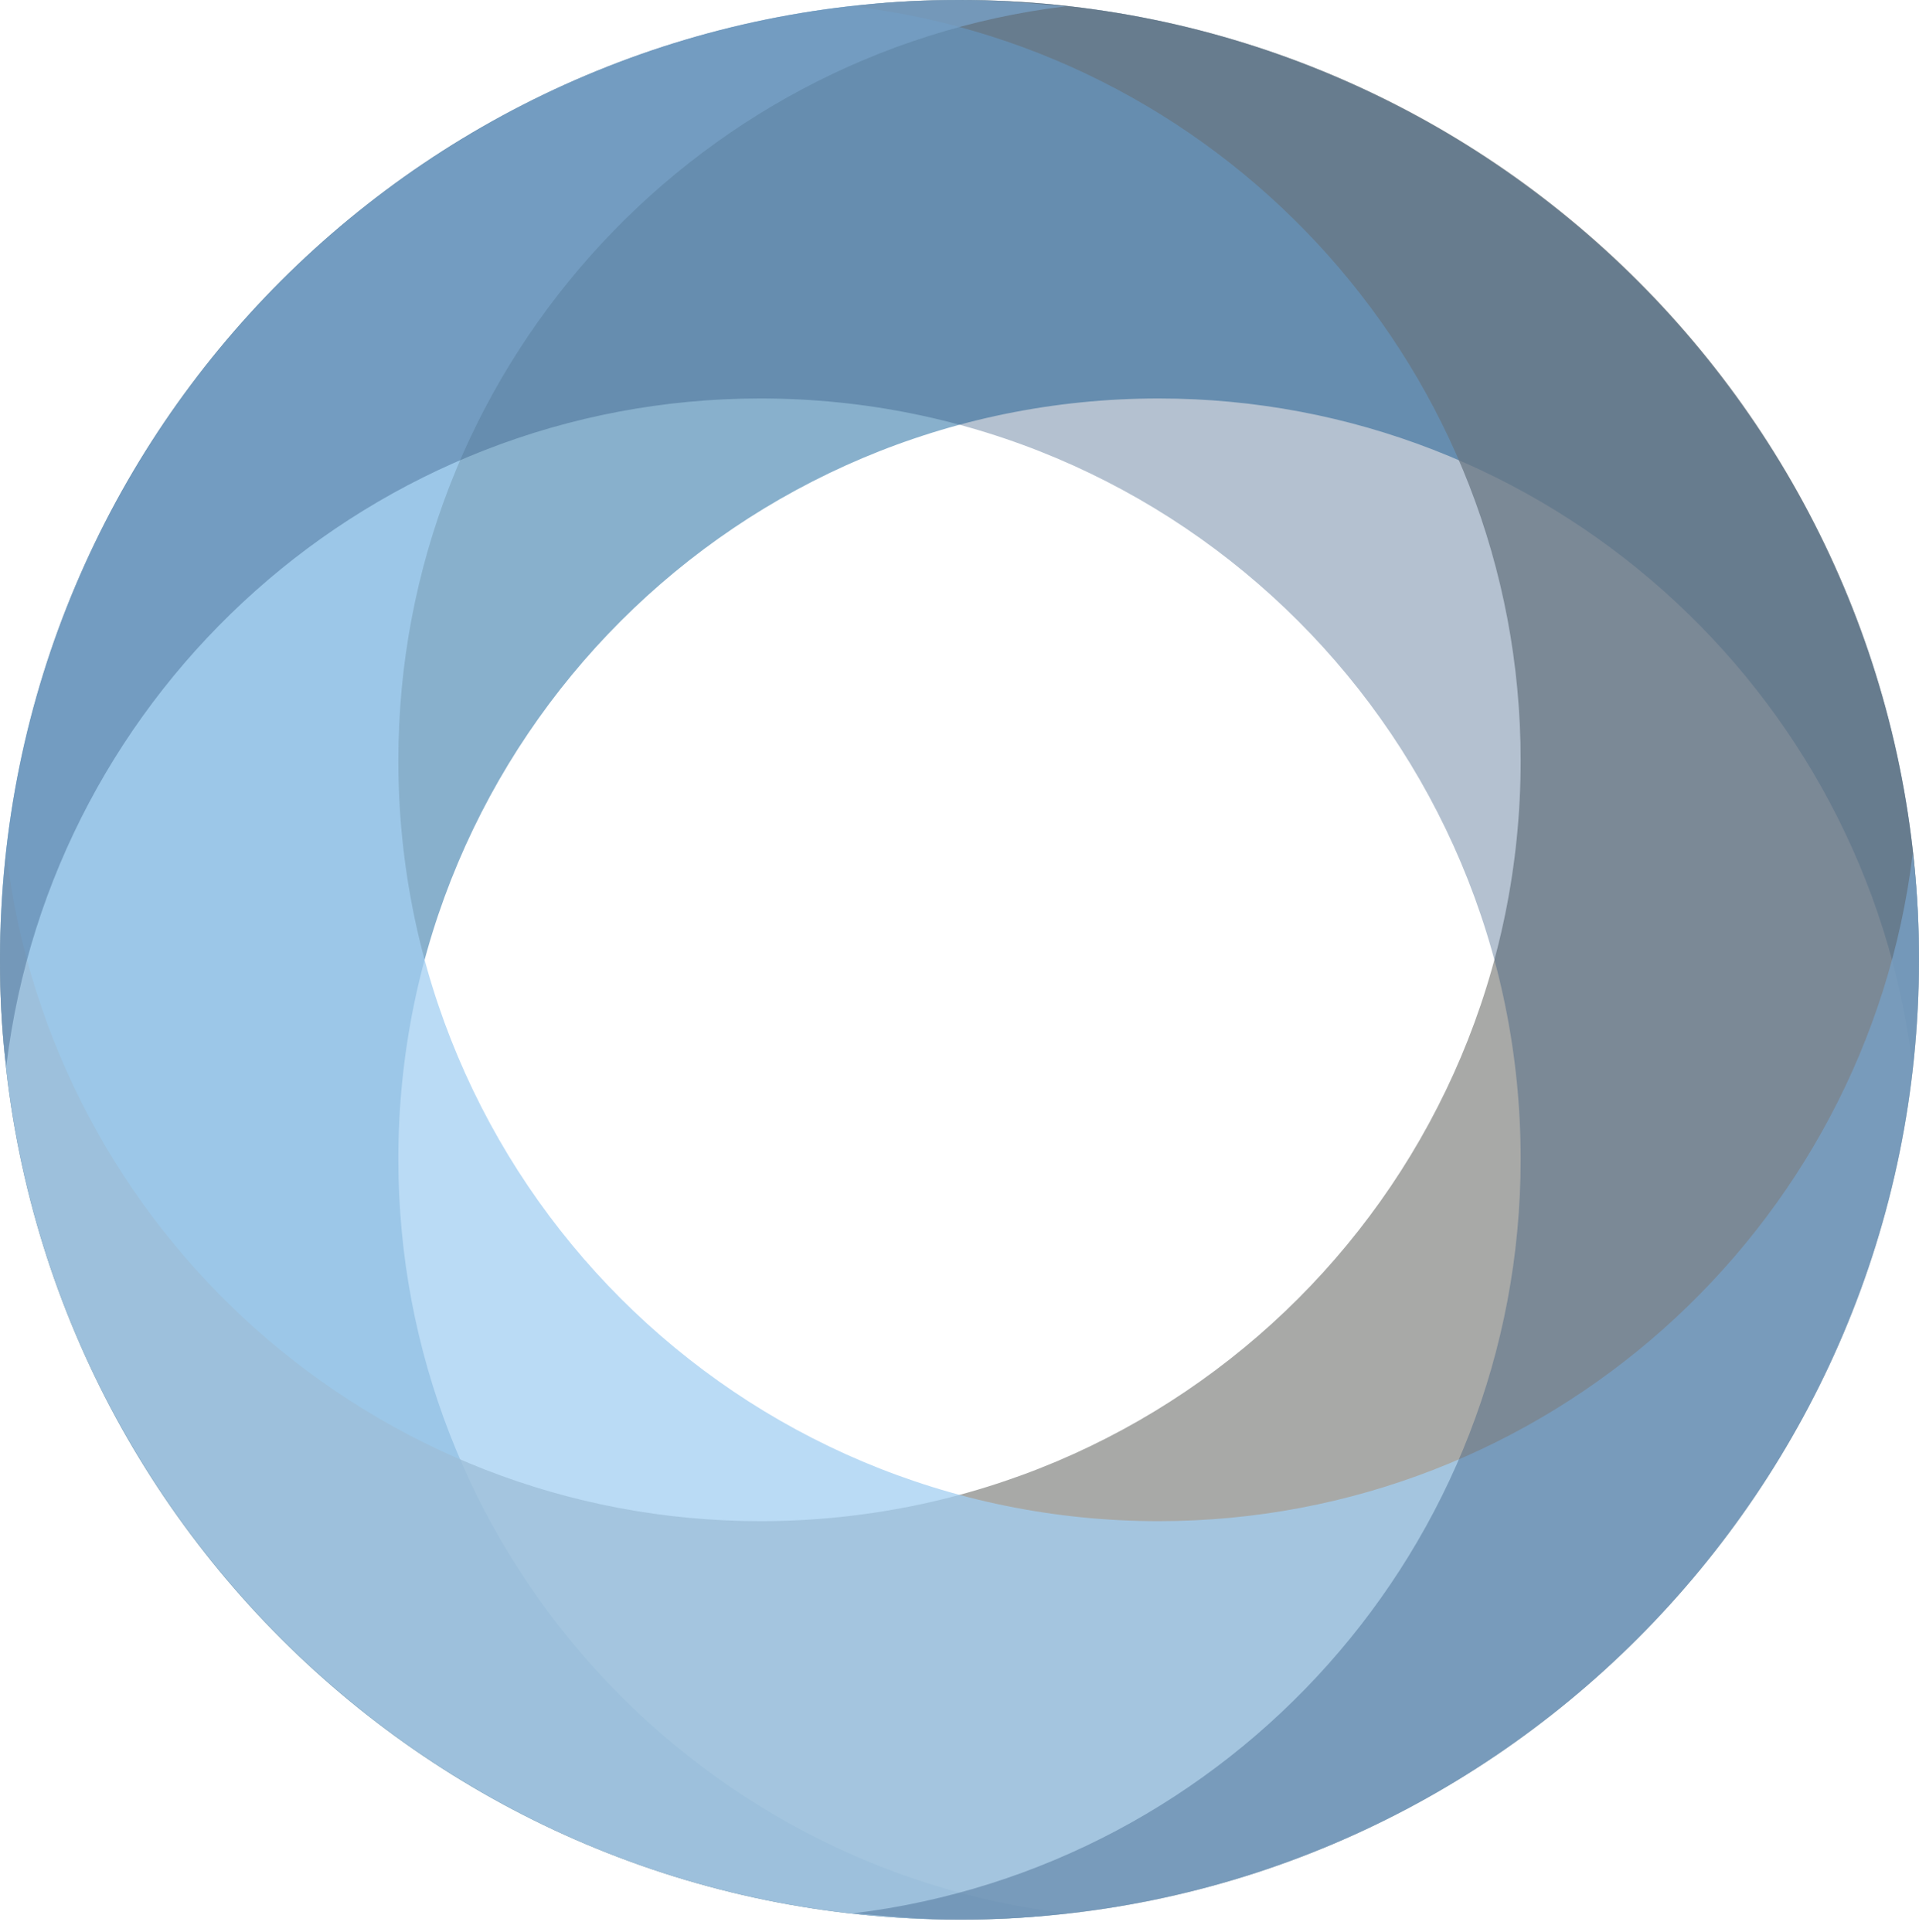
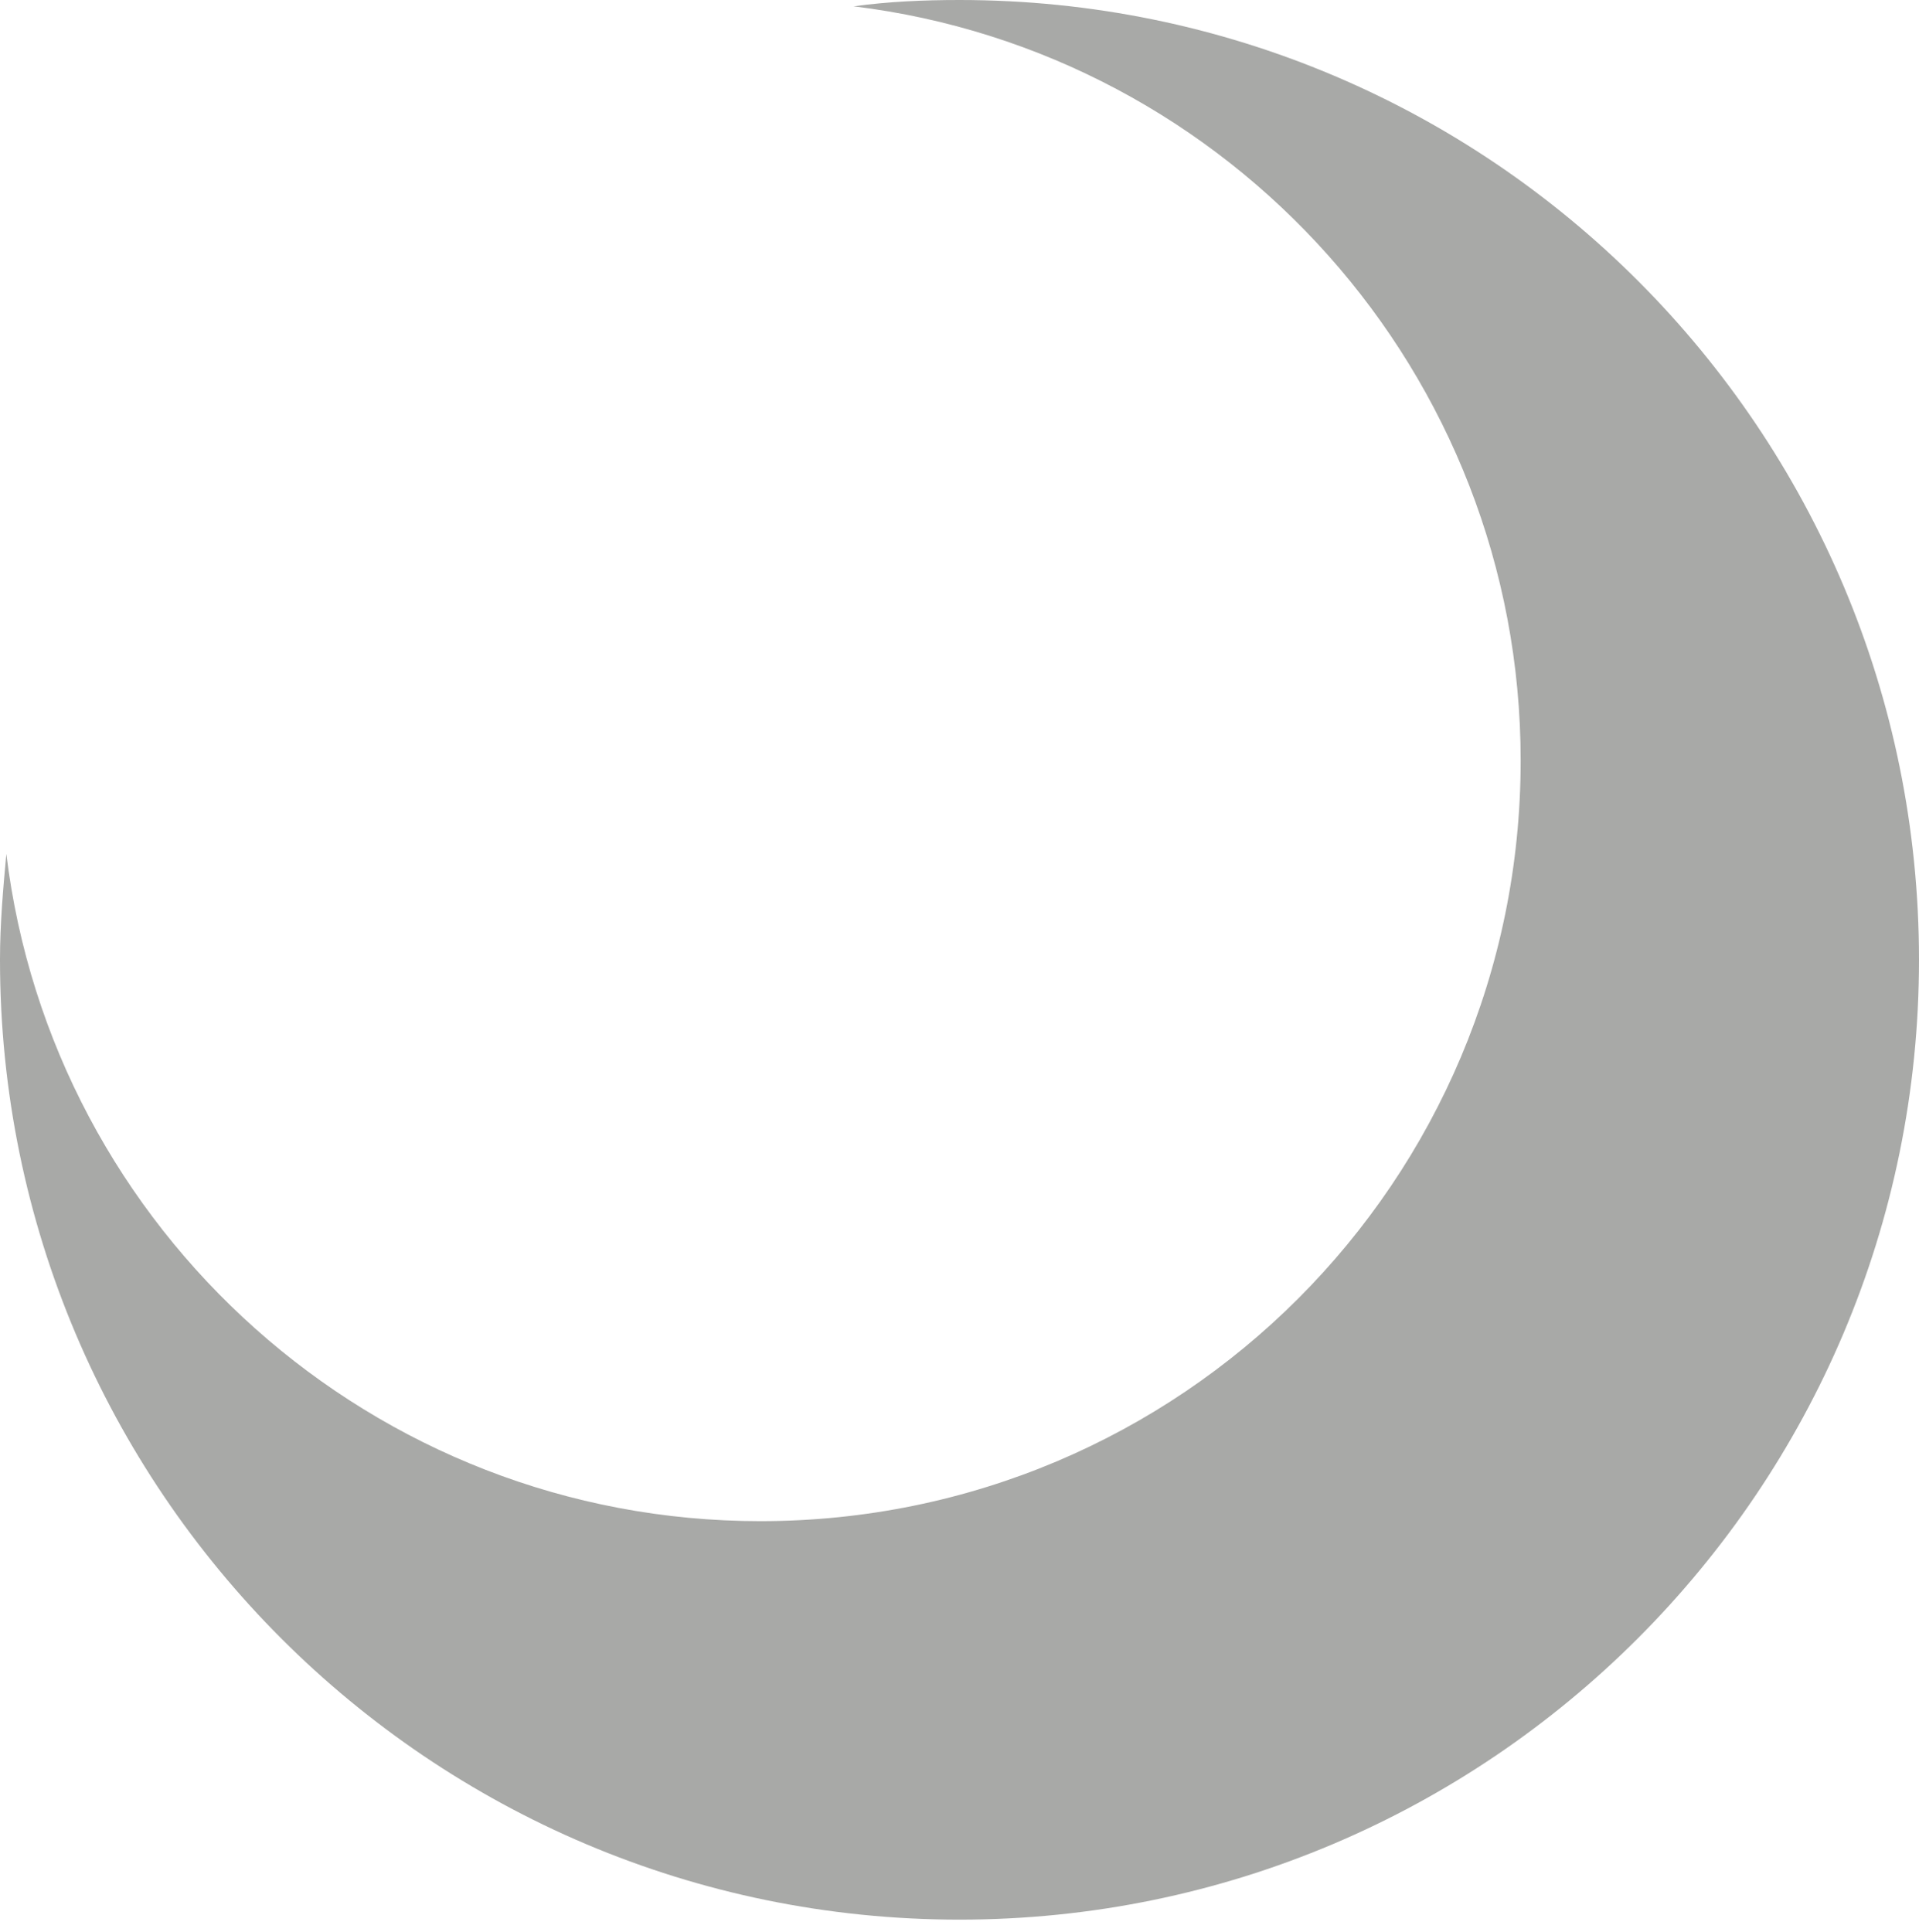
<svg xmlns="http://www.w3.org/2000/svg" width="151" height="152" viewBox="0 0 151 152" fill="none">
-   <path opacity="0.75" d="M75.5 151.054C78.361 151.054 81.097 150.929 83.834 150.556C54.231 146.947 31.344 121.689 31.344 91.204C31.344 58.107 58.087 31.355 91.172 31.355C121.646 31.355 146.895 54.25 150.502 83.863C150.751 81.126 151 78.389 151 75.527C151 33.844 117.168 0 75.5 0C33.832 0 0 33.719 0 75.527C0 117.334 33.832 151.054 75.5 151.054Z" fill="#6096BA" />
  <path opacity="0.75" d="M75.5 0C72.639 0 69.903 0.124 67.166 0.498C96.769 4.106 119.656 29.365 119.656 59.849C119.656 92.946 92.913 119.698 59.828 119.698C29.354 119.698 4.105 96.804 0.498 67.19C0.249 69.928 0 72.665 0 75.527C0 117.21 33.832 151.054 75.5 151.054C117.168 151.054 151 117.21 151 75.527C151 33.844 117.292 0 75.5 0Z" fill="#8B8C89" />
-   <path opacity="0.75" d="M151 75.527C151 72.665 150.876 69.928 150.502 67.19C146.895 96.804 121.646 119.698 91.172 119.698C58.087 119.698 31.344 92.946 31.344 59.849C31.344 29.365 54.231 4.106 83.834 0.498C81.097 0.249 78.361 0 75.5 0C33.832 0 0 33.844 0 75.527C0 117.21 33.832 151.054 75.5 151.054C117.168 151.054 151 117.21 151 75.527Z" fill="#A3CEF1" />
-   <path opacity="0.75" d="M0 75.527C0 78.389 0.124 81.126 0.498 83.863C4.105 54.25 29.354 31.355 59.828 31.355C92.913 31.355 119.656 58.107 119.656 91.204C119.656 121.689 96.769 146.947 67.166 150.556C69.903 150.805 72.639 151.054 75.5 151.054C117.168 151.054 151 117.21 151 75.527C151 33.844 117.168 0 75.5 0C33.832 0 0 33.719 0 75.527Z" fill="#274C77" fill-opacity="0.46" />
</svg>